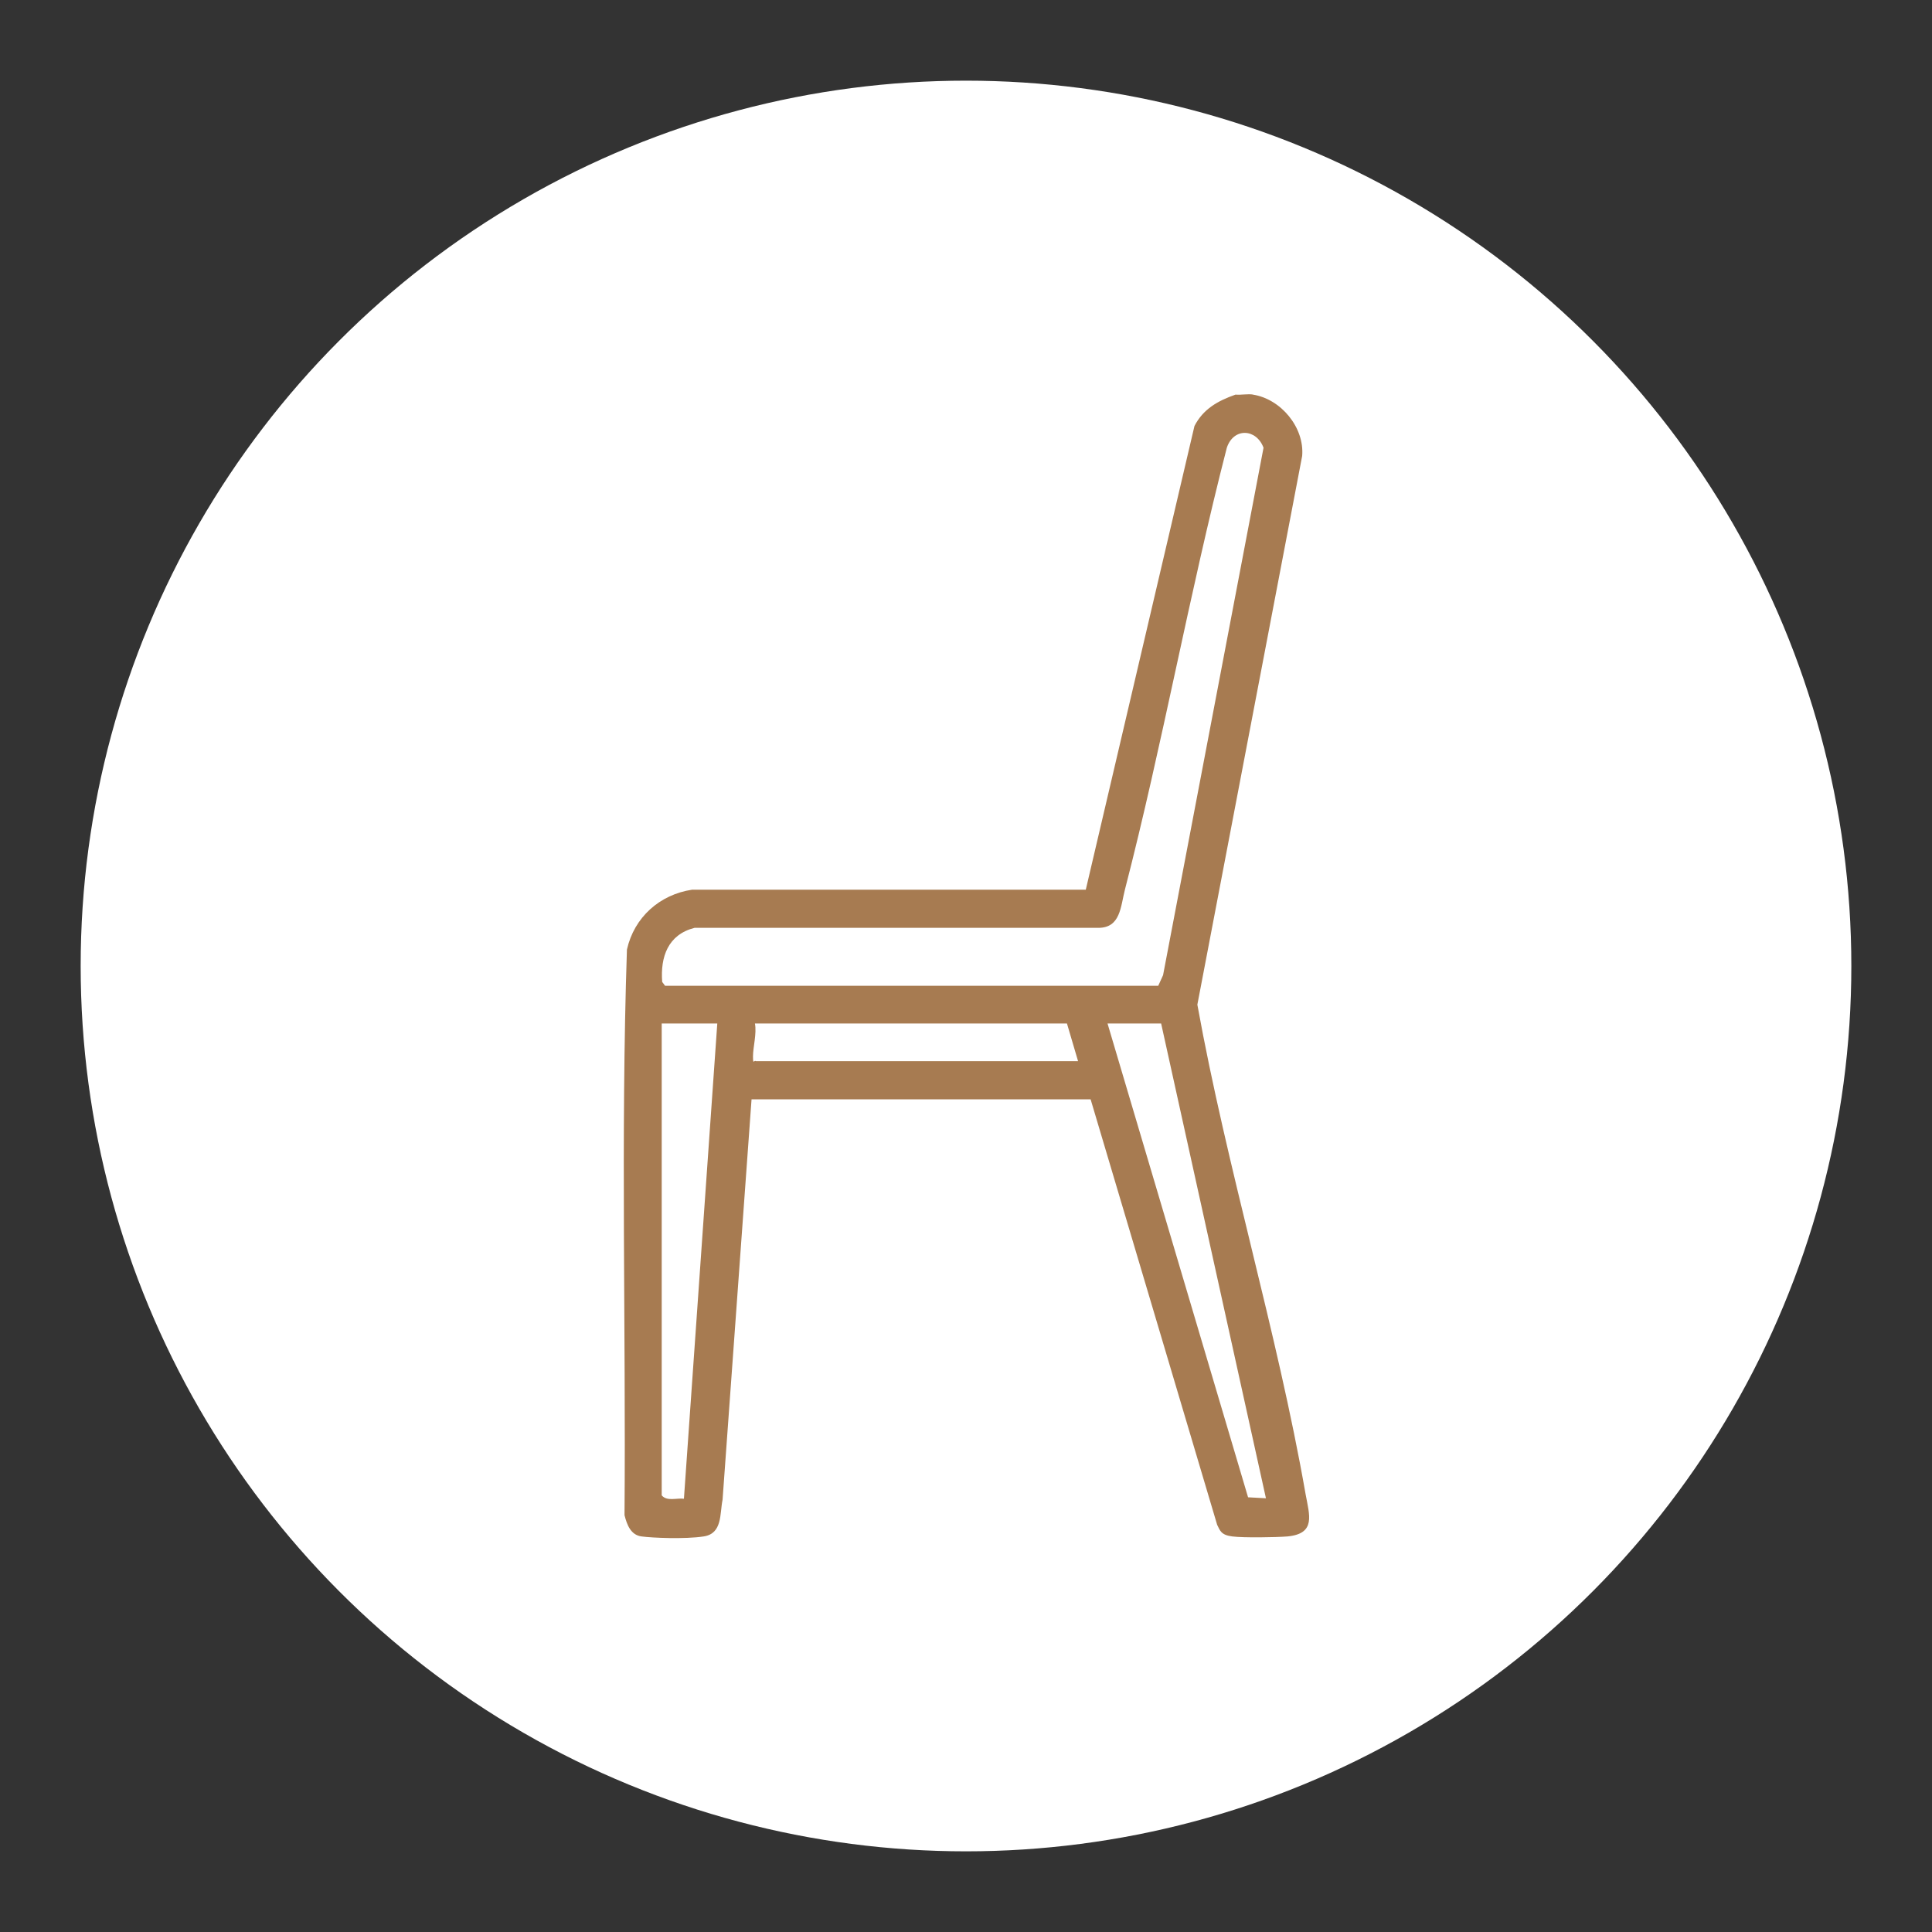
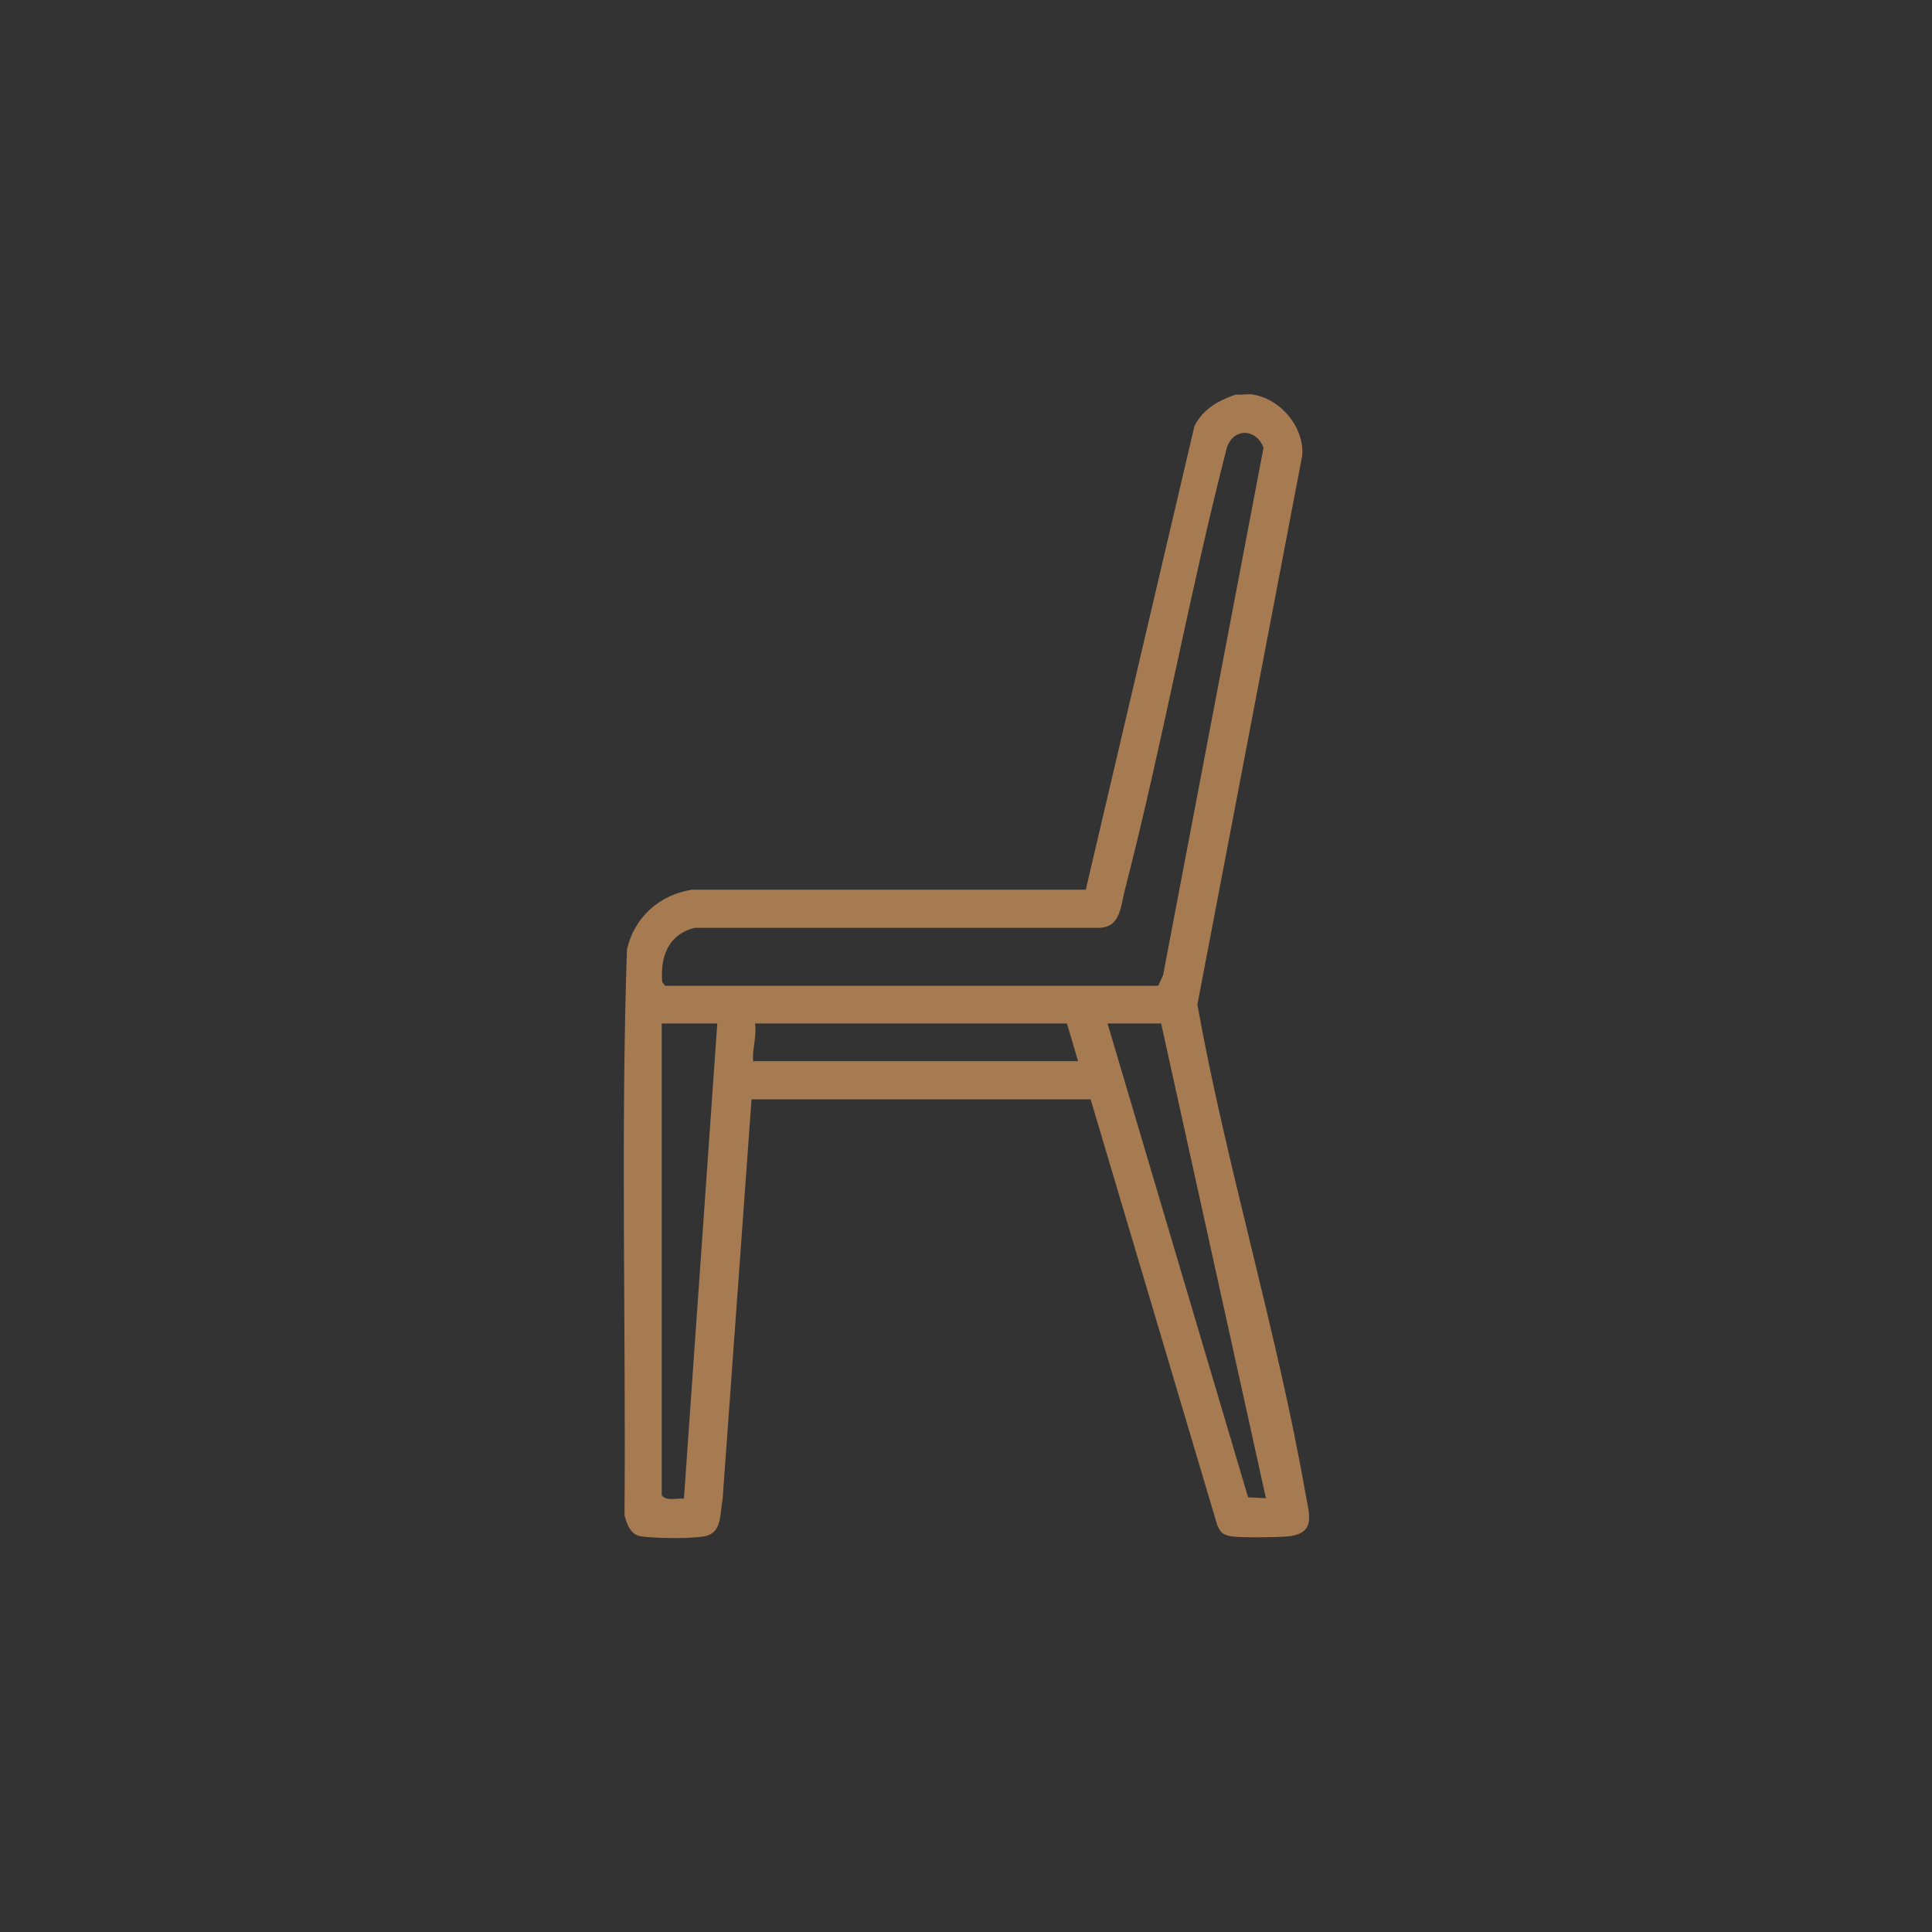
<svg xmlns="http://www.w3.org/2000/svg" id="Capa_3" viewBox="0 0 400 400">
  <rect x="0" y="0" width="400" height="400" fill="#333333" stroke="none" />
  <defs>
    <style>.cls-1{fill:#a77b51;}.cls-2{fill:#fff;}</style>
  </defs>
-   <circle class="cls-2" cx="200" cy="200" r="183.3" />
  <path class="cls-1" d="M259.4,81.7c5.8.9,10.7,6.8,10.2,12.7l-21.7,113.6c6.1,33.8,16.5,67.6,22.4,101.3.8,4.4,2.2,8.2-3.7,8.8-2.5.2-9.2.3-11.5,0s-2.5-1.2-3.1-2.4l-26.2-88.1h-70.2l-6,82.9c-.6,2.9,0,7-3.9,7.6s-10.7.3-12.9,0-3-2.4-3.5-4.4c.3-39-.8-78.2.5-117.1,1.5-6.7,6.8-11.4,13.5-12.4h81.5s22.5-96,22.5-96c1.8-3.5,4.8-5.2,8.5-6.5,1.2.1,2.6-.2,3.7,0ZM137.7,204.1h102.1l1-2.2,20.8-109.2c-1.5-4-6.2-4.2-7.6,0-7.8,30.3-13.3,61.3-21.1,91.5-.9,3.5-.9,7.9-5.5,7.9h-83.6c-5.5,1.4-7.1,6-6.7,11.2l.6.8ZM148.5,211.9h-11.5v97.7c1.1,1.3,3.1.5,4.6.7l6.9-98.3ZM221,211.9h-64.7c.4,2.1-.4,4.9-.4,6.8s.2.7.6,1h66.7l-2.3-7.8ZM240.4,211.9h-11.1l29.1,98.1,3.7.2-21.7-98.3Z" />
</svg>